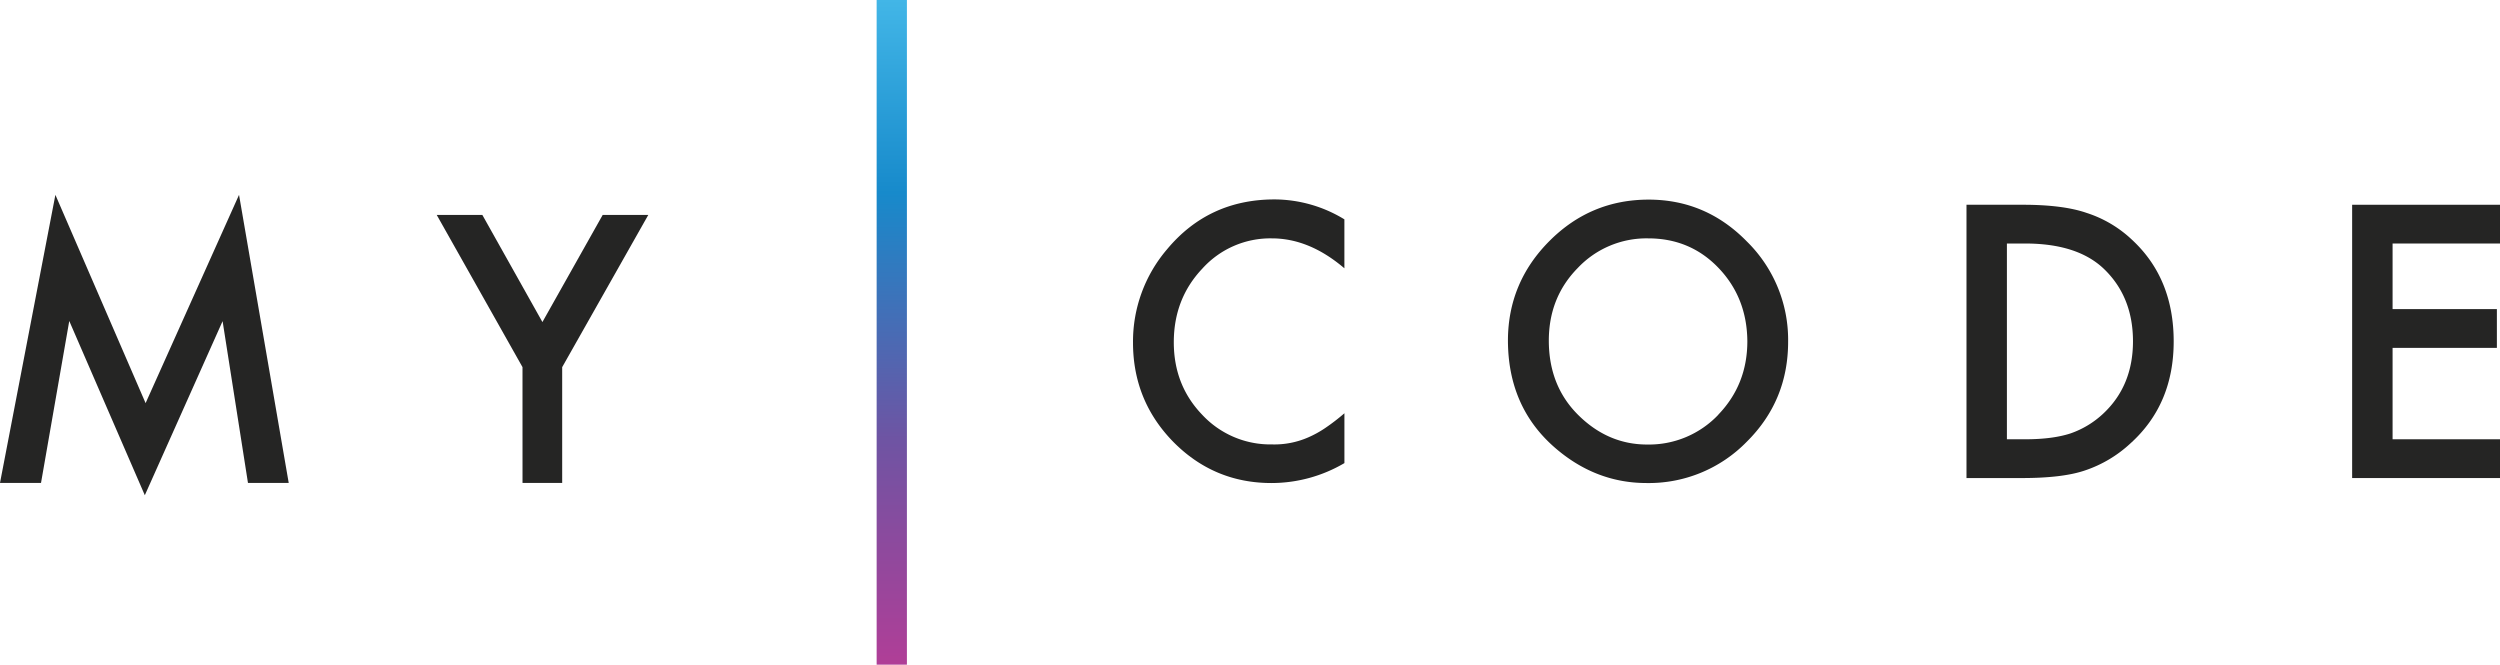
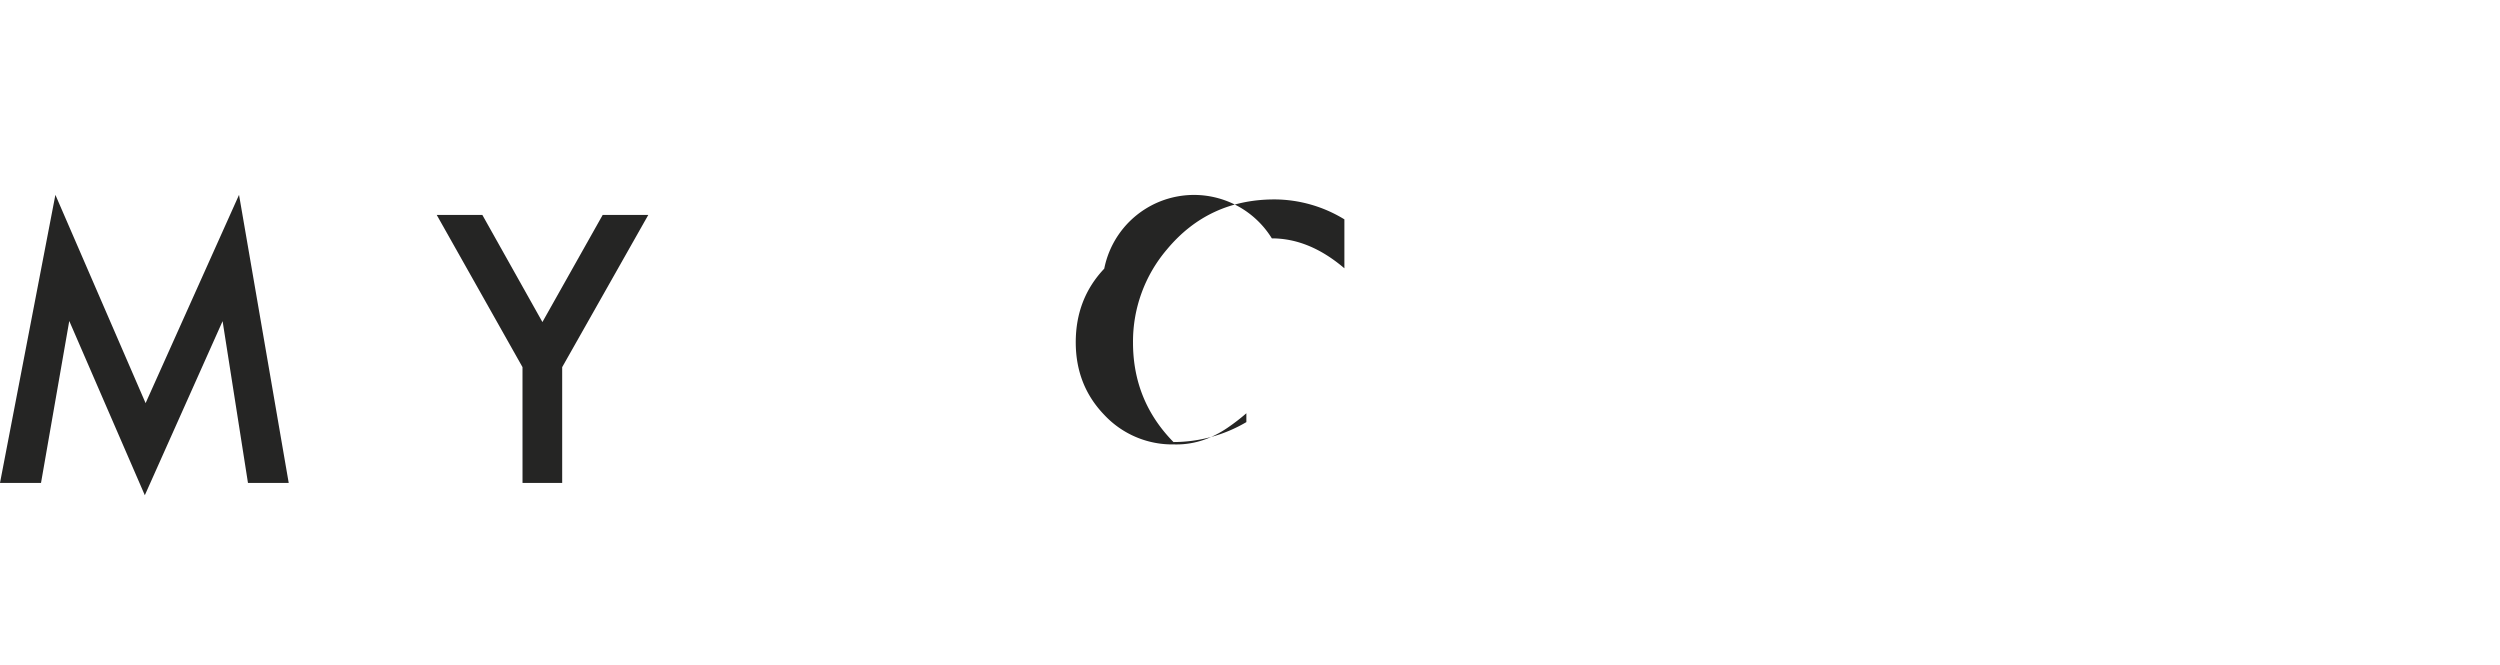
<svg xmlns="http://www.w3.org/2000/svg" viewBox="0 0 1128.28 299.98">
  <defs>
    <style>.cls-1{fill:url(#linear-gradient);}.cls-2{fill:#252524;}</style>
    <linearGradient id="linear-gradient" x1="402.47" y1="299.98" x2="402.47" gradientUnits="userSpaceOnUse">
      <stop offset="0" stop-color="#b03e97" />
      <stop offset="0.34" stop-color="#6e54a3" />
      <stop offset="0.71" stop-color="#178acb" />
      <stop offset="1" stop-color="#42b6e7" />
    </linearGradient>
  </defs>
  <g id="Layer_2" data-name="Layer 2">
    <g id="Layer_1-2" data-name="Layer 1">
-       <rect class="cls-1" x="395.64" width="13.66" height="299.98" />
-       <path class="cls-2" d="M574,107.58q16.92,0,32.74,13.51V99a60.8,60.8,0,0,0-31.48-9q-29.85,0-48.64,22.61a64.1,64.1,0,0,0-15.28,42q0,26.28,18.26,44.89Q547.93,218,573.85,218a64.91,64.91,0,0,0,32.9-9V186.51a92.31,92.31,0,0,1-8.5,6.55,47.26,47.26,0,0,1-7.79,4.32,38.14,38.14,0,0,1-16.37,3.19,42,42,0,0,1-31.48-13.34q-12.86-13.33-12.86-32.76,0-19.64,12.86-33.22A41.29,41.29,0,0,1,574,107.58Z" />
-       <path class="cls-2" d="M788.4,109Q769.92,90.1,744.07,90.09q-26.18,0-44.8,18.69t-18.72,44.74q0,29.64,20.52,47.93Q719.7,218,743.13,218a61.75,61.75,0,0,0,45.19-18.62Q807,180.85,807,154.23A62.19,62.19,0,0,0,788.4,109Zm-12.92,78.2a43.12,43.12,0,0,1-32.12,13.42q-17.54,0-30.94-13.18T699,153.76q0-19.5,13-32.75a42.65,42.65,0,0,1,31.87-13.43q19,0,31.8,13.43t12.93,33.07Q788.56,173.57,775.48,187.15Z" />
-       <path class="cls-2" d="M962.29,108.3a53.7,53.7,0,0,0-20.6-12.22q-10.58-3.67-28.82-3.67H887.5V215.75h25.06q18.39,0,28.43-3.44a56.58,56.58,0,0,0,20.52-12.22q19.5-17.58,19.5-46T962.29,108.3Zm-13.16,78.45a41.31,41.31,0,0,1-14.72,8.87q-8.14,2.64-20.44,2.63h-8.23V109.9H914q23.34,0,35.32,11.26,13.32,12.63,13.32,32.92Q962.61,174.2,949.13,186.75Z" />
-       <path class="cls-2" d="M1128.28,109.9V92.41h-66.73V215.75h66.73v-17.5H1079.8V157h47.07v-17.5H1079.8V109.9Z" />
+       <path class="cls-2" d="M574,107.58q16.92,0,32.74,13.51V99a60.8,60.8,0,0,0-31.48-9q-29.85,0-48.64,22.61a64.1,64.1,0,0,0-15.28,42q0,26.28,18.26,44.89a64.91,64.91,0,0,0,32.9-9V186.51a92.31,92.31,0,0,1-8.5,6.55,47.26,47.26,0,0,1-7.79,4.32,38.14,38.14,0,0,1-16.37,3.19,42,42,0,0,1-31.48-13.34q-12.86-13.33-12.86-32.76,0-19.64,12.86-33.22A41.29,41.29,0,0,1,574,107.58Z" />
      <path class="cls-2" d="M0,217.94l25-130,40.71,94,42.17-94,22.42,130H111.91l-11.45-73L65.36,223.5l-34.1-78.64L18.51,217.94Z" />
      <path class="cls-2" d="M235.81,165.69,197.1,97h20.59l27.11,48.34L272,97h20.58l-38.86,68.7v52.25h-17.9Z" />
    </g>
  </g>
</svg>